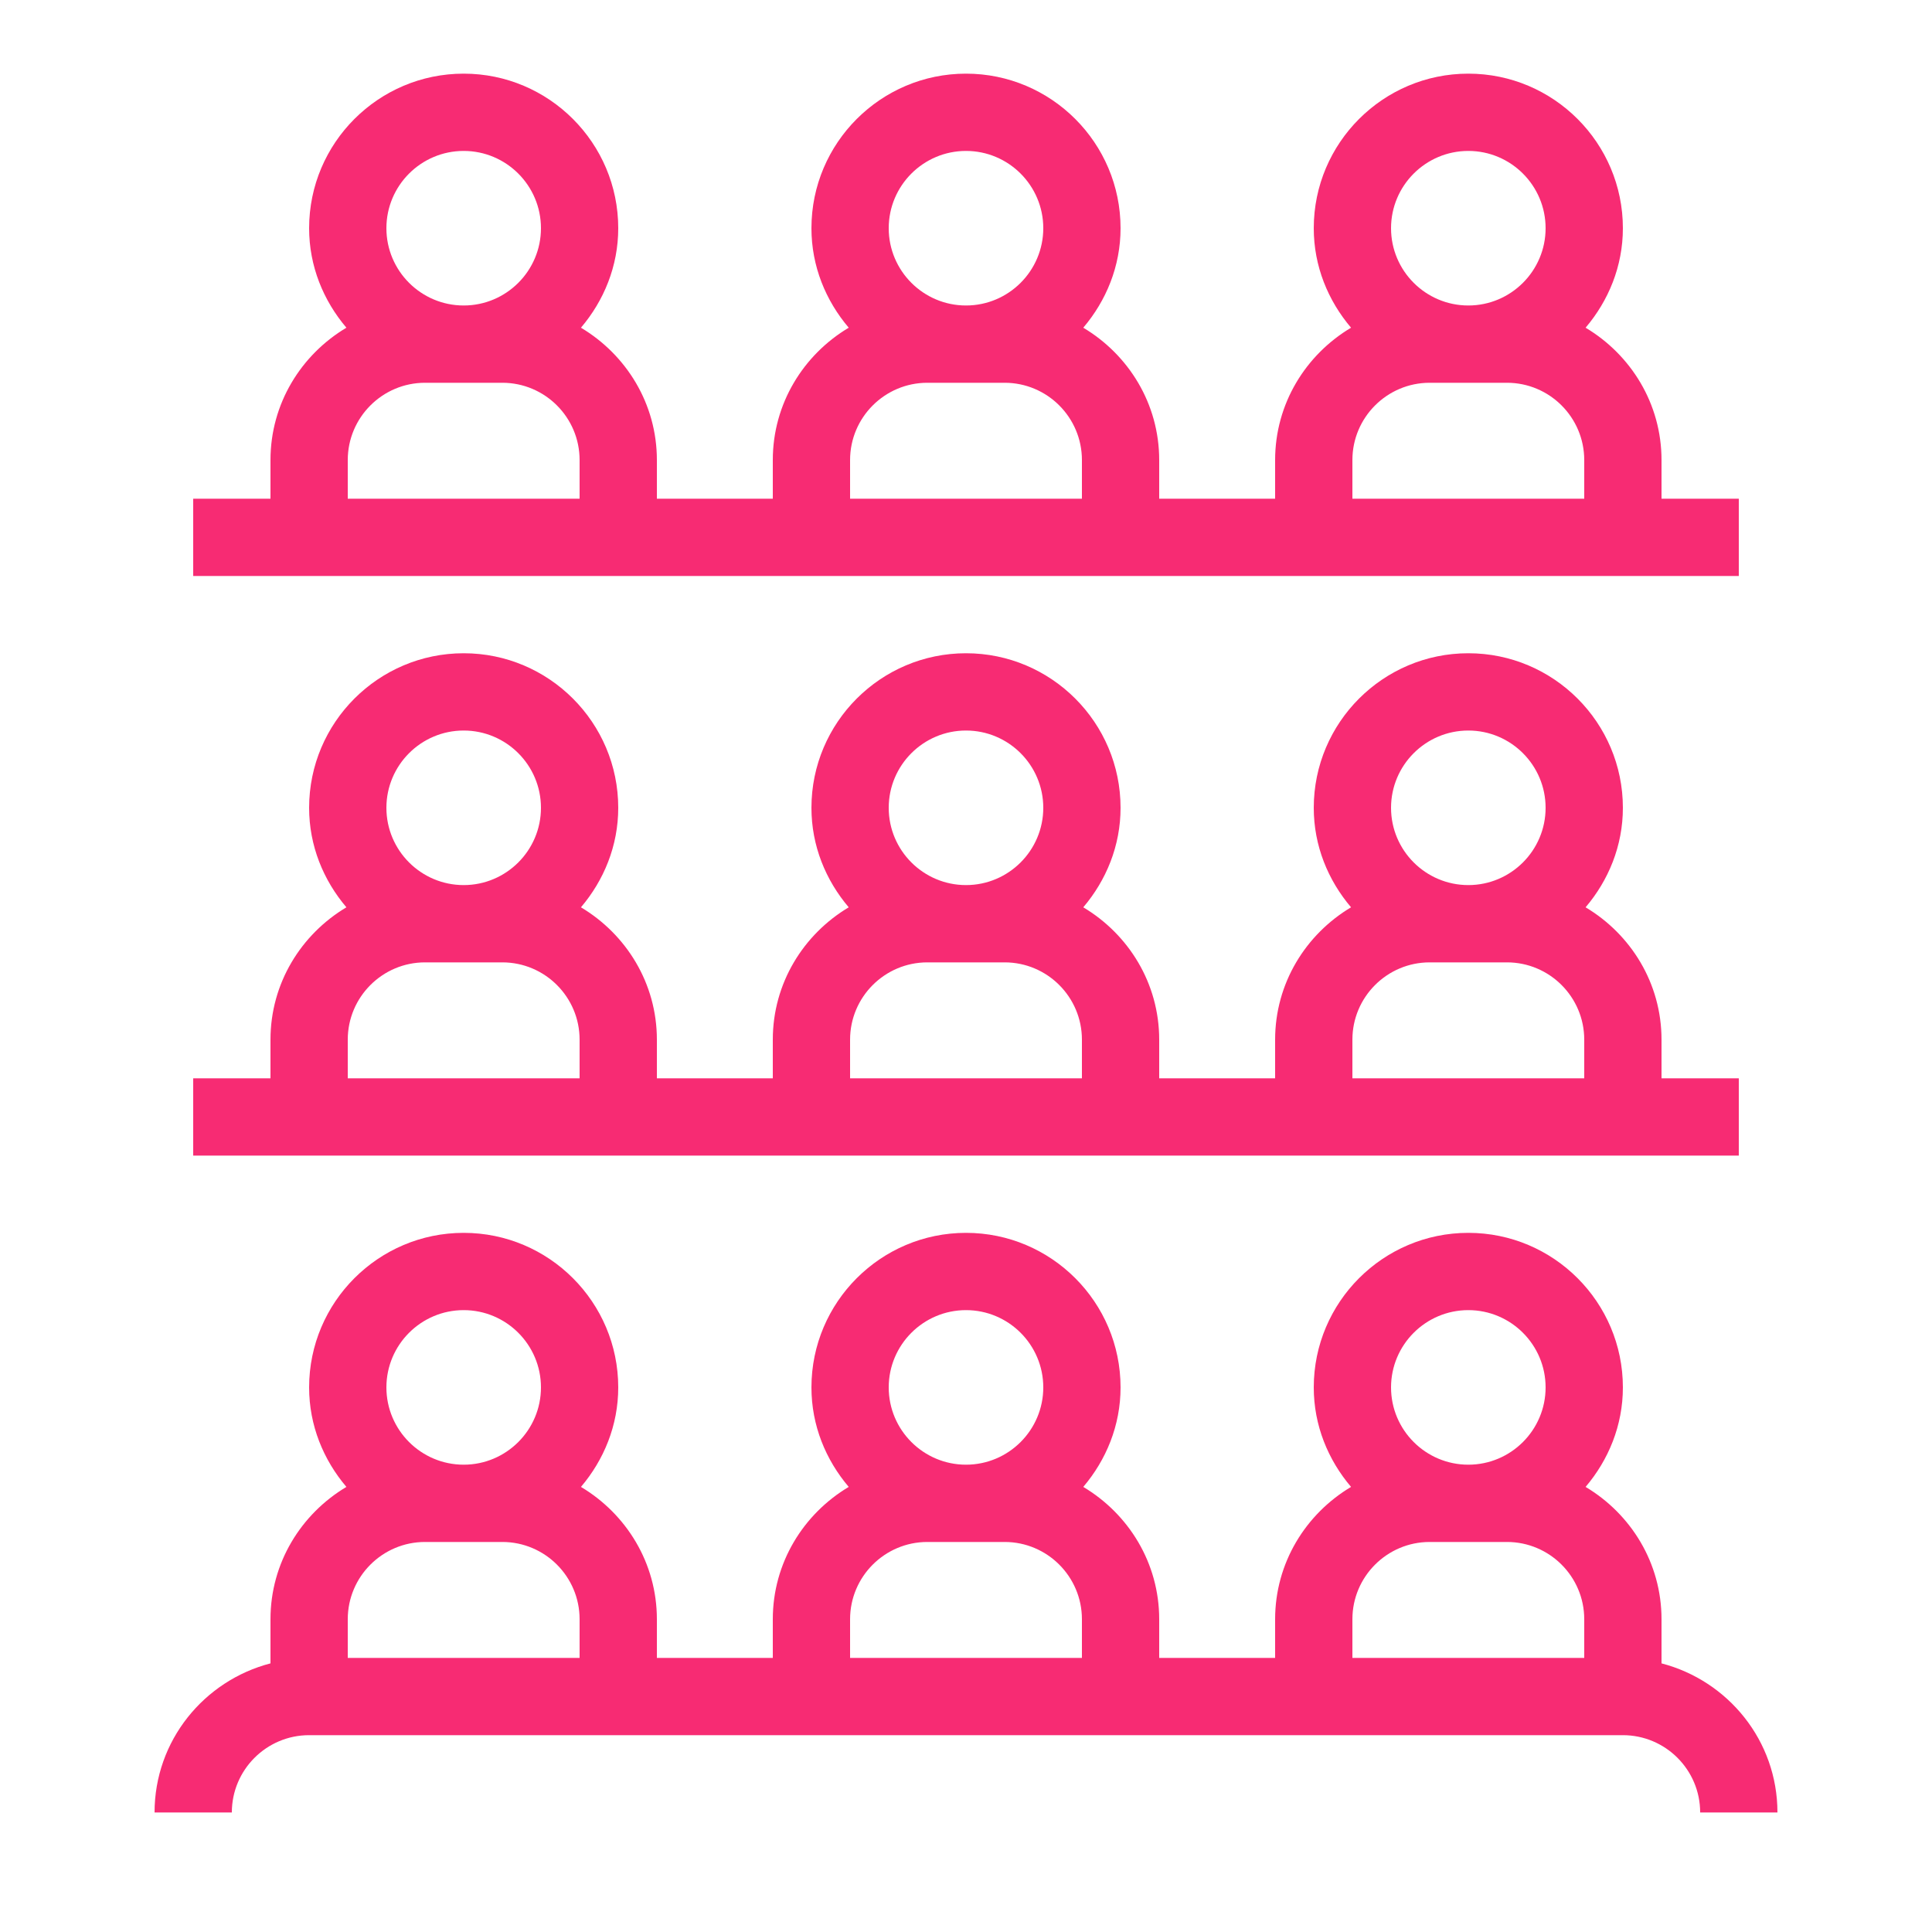
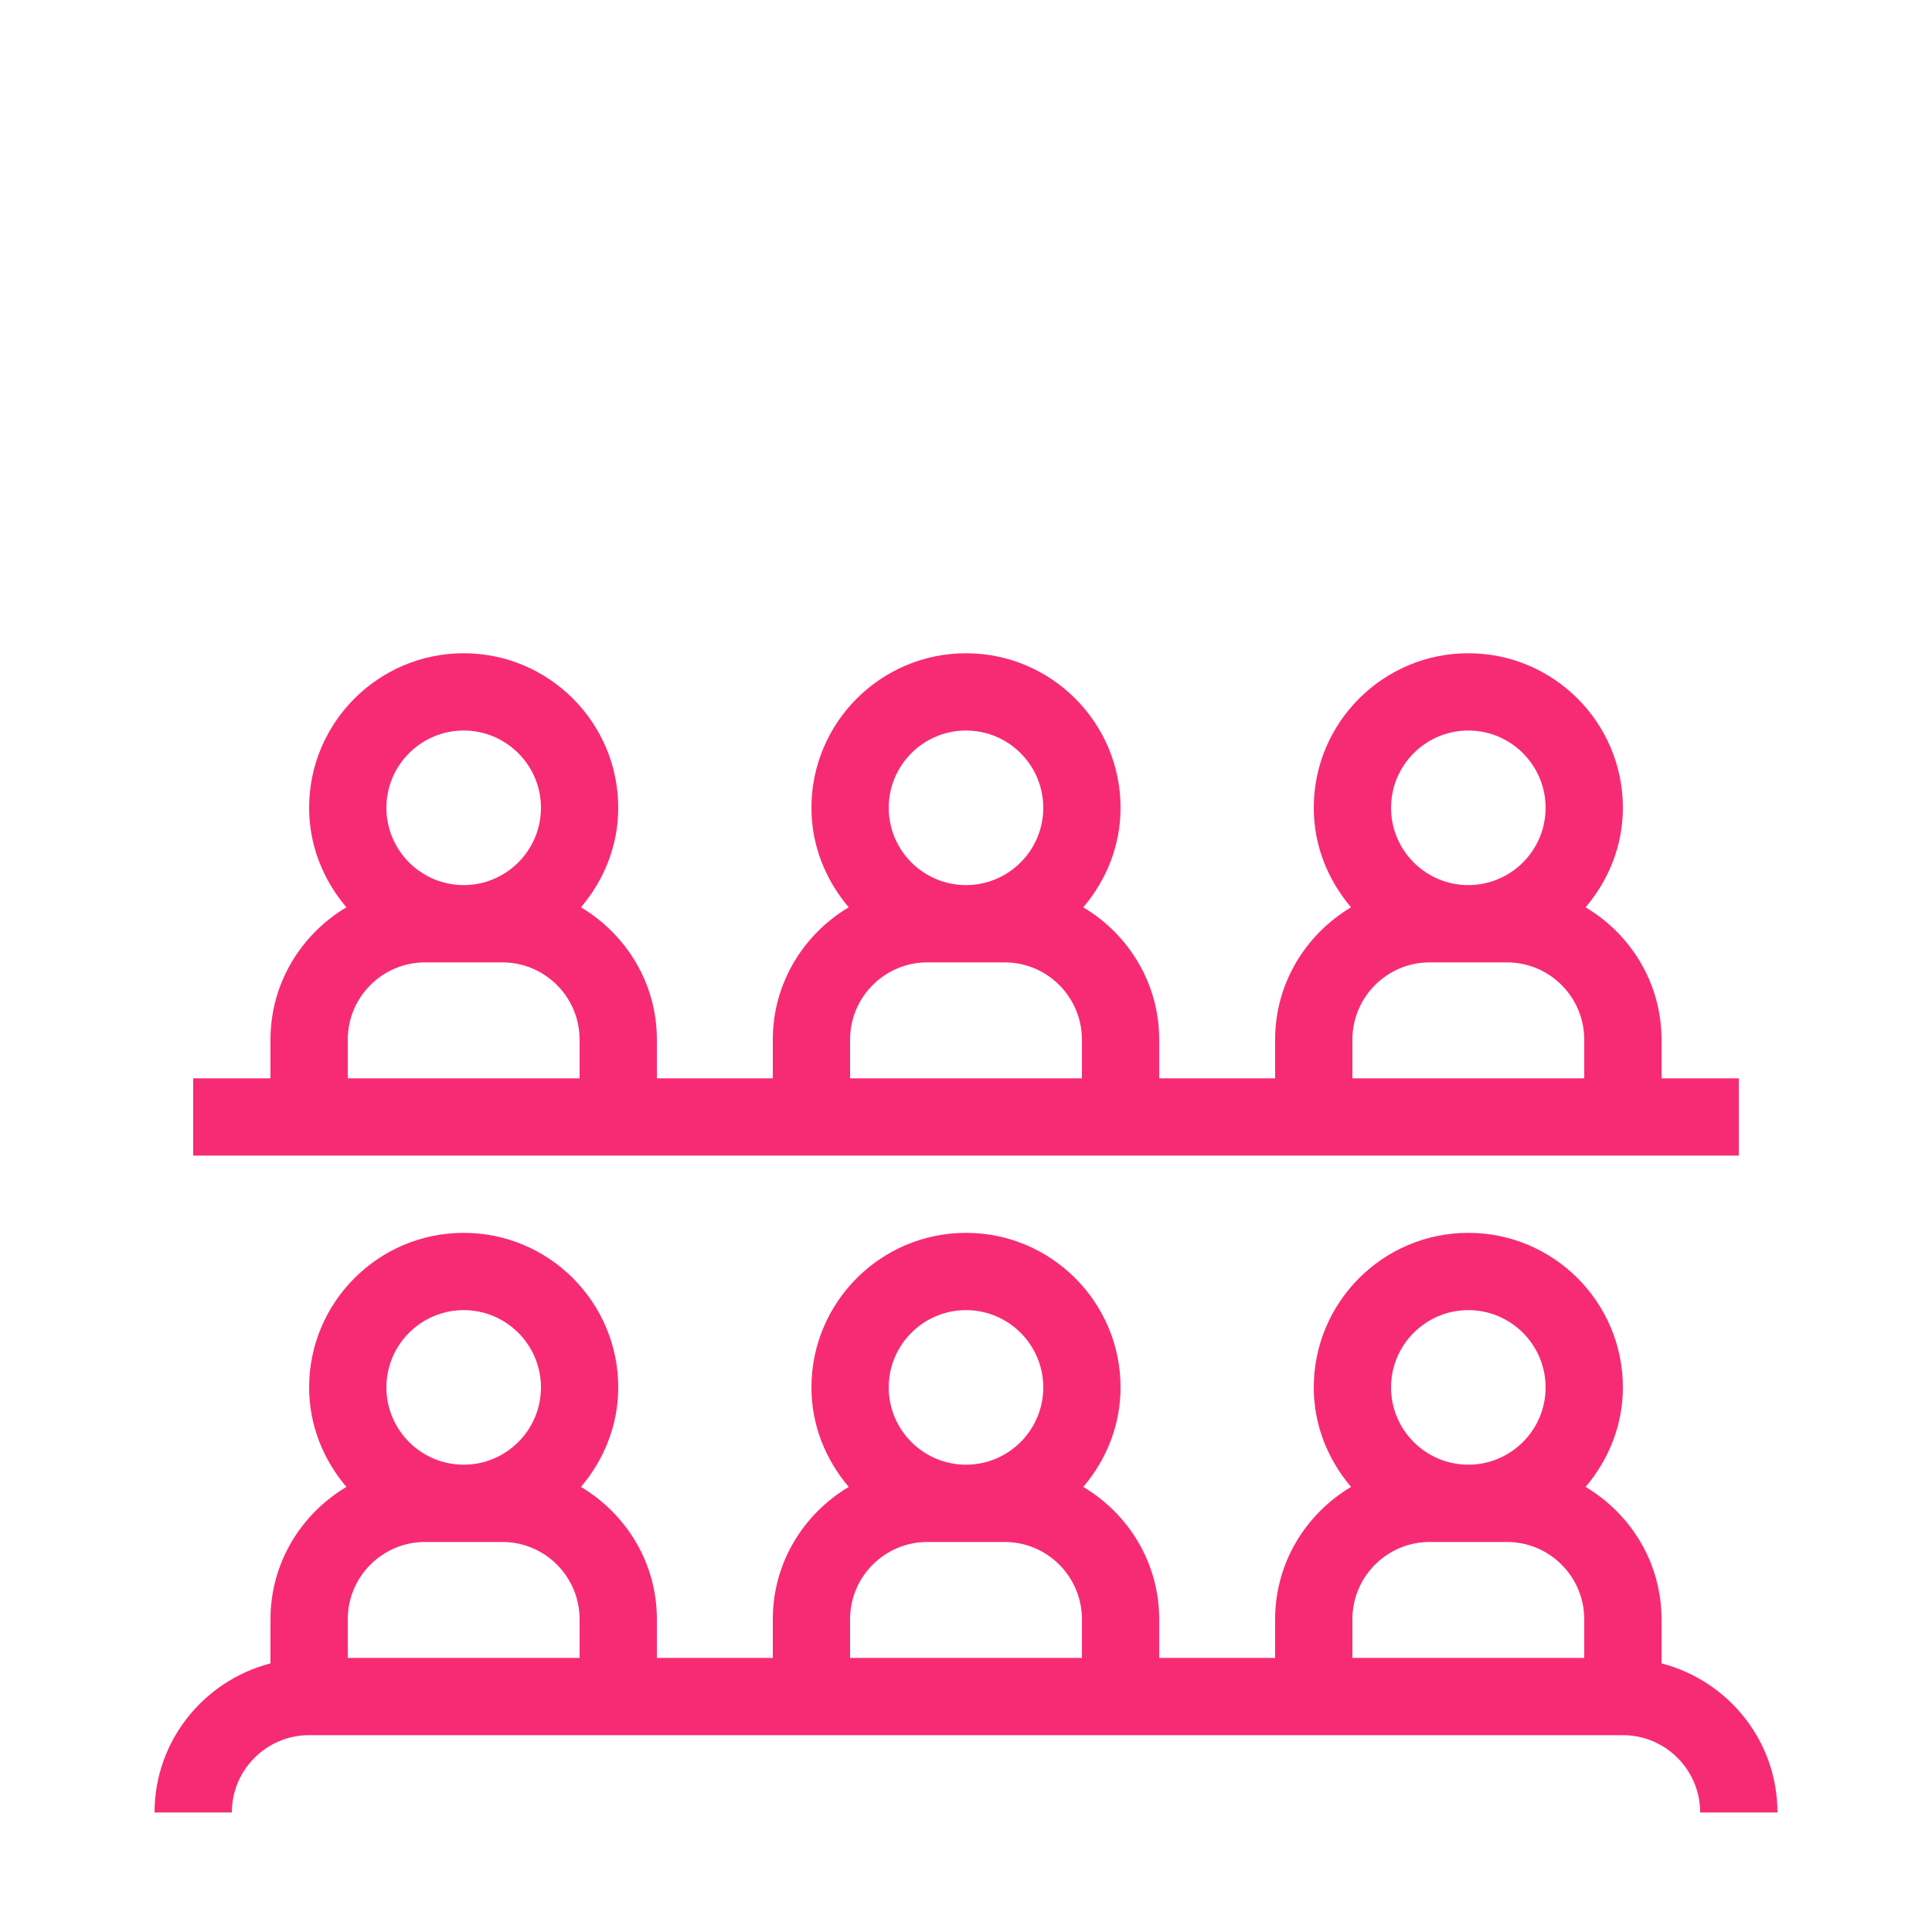
<svg xmlns="http://www.w3.org/2000/svg" width="50" height="50" viewBox="0 0 50 50" fill="none">
  <path d="M43 43.048V41.906C43 40.446 42.206 39.18 41.035 38.481C41.628 37.783 42 36.891 42 35.906C42 33.7 40.206 31.906 38 31.906C35.794 31.906 34 33.7 34 35.906C34 36.892 34.372 37.783 34.965 38.481C33.794 39.179 33 40.446 33 41.906V42.906H30V41.906C30 40.446 29.206 39.18 28.035 38.481C28.628 37.783 29 36.891 29 35.906C29 33.7 27.206 31.906 25 31.906C22.794 31.906 21 33.7 21 35.906C21 36.892 21.372 37.783 21.965 38.481C20.794 39.179 20 40.446 20 41.906V42.906H17V41.906C17 40.446 16.206 39.18 15.035 38.481C15.628 37.783 16 36.891 16 35.906C16 33.7 14.206 31.906 12 31.906C9.794 31.906 8 33.7 8 35.906C8 36.892 8.372 37.783 8.965 38.481C7.794 39.179 7 40.446 7 41.906V43.048C5.28 43.495 4 45.047 4 46.906H6C6 45.803 6.897 44.906 8 44.906H9H15H17H20H22H28H30H33H35H41H42C43.103 44.906 44 45.803 44 46.906H46C46 45.047 44.72 43.495 43 43.048ZM12 33.906C13.103 33.906 14 34.803 14 35.906C14 37.009 13.103 37.906 12 37.906C10.897 37.906 10 37.009 10 35.906C10 34.803 10.897 33.906 12 33.906ZM9 42.906V41.906C9 40.803 9.897 39.906 11 39.906H13C14.103 39.906 15 40.803 15 41.906V42.906H9ZM25 33.906C26.103 33.906 27 34.803 27 35.906C27 37.009 26.103 37.906 25 37.906C23.897 37.906 23 37.009 23 35.906C23 34.803 23.897 33.906 25 33.906ZM22 42.906V41.906C22 40.803 22.897 39.906 24 39.906H26C27.103 39.906 28 40.803 28 41.906V42.906H22ZM38 33.906C39.103 33.906 40 34.803 40 35.906C40 37.009 39.103 37.906 38 37.906C36.897 37.906 36 37.009 36 35.906C36 34.803 36.897 33.906 38 33.906ZM35 42.906V41.906C35 40.803 35.897 39.906 37 39.906H39C40.103 39.906 41 40.803 41 41.906V42.906H35Z" fill="#F72B73" />
  <path d="M9 29.906H15H17H20H22H28H30H33H35H41H43H45V27.906H43V26.906C43 25.446 42.206 24.18 41.035 23.481C41.628 22.783 42 21.891 42 20.906C42 18.7 40.206 16.906 38 16.906C35.794 16.906 34 18.7 34 20.906C34 21.892 34.372 22.783 34.965 23.481C33.794 24.179 33 25.446 33 26.906V27.906H30V26.906C30 25.446 29.206 24.18 28.035 23.481C28.628 22.783 29 21.891 29 20.906C29 18.7 27.206 16.906 25 16.906C22.794 16.906 21 18.7 21 20.906C21 21.892 21.372 22.783 21.965 23.481C20.794 24.179 20 25.446 20 26.906V27.906H17V26.906C17 25.446 16.206 24.18 15.035 23.481C15.628 22.783 16 21.891 16 20.906C16 18.7 14.206 16.906 12 16.906C9.794 16.906 8 18.7 8 20.906C8 21.892 8.372 22.783 8.965 23.481C7.794 24.179 7 25.446 7 26.906V27.906H5V29.906H7H9ZM38 18.906C39.103 18.906 40 19.803 40 20.906C40 22.009 39.103 22.906 38 22.906C36.897 22.906 36 22.009 36 20.906C36 19.803 36.897 18.906 38 18.906ZM35 26.906C35 25.803 35.897 24.906 37 24.906H39C40.103 24.906 41 25.803 41 26.906V27.906H35V26.906ZM25 18.906C26.103 18.906 27 19.803 27 20.906C27 22.009 26.103 22.906 25 22.906C23.897 22.906 23 22.009 23 20.906C23 19.803 23.897 18.906 25 18.906ZM22 26.906C22 25.803 22.897 24.906 24 24.906H26C27.103 24.906 28 25.803 28 26.906V27.906H22V26.906ZM12 18.906C13.103 18.906 14 19.803 14 20.906C14 22.009 13.103 22.906 12 22.906C10.897 22.906 10 22.009 10 20.906C10 19.803 10.897 18.906 12 18.906ZM9 26.906C9 25.803 9.897 24.906 11 24.906H13C14.103 24.906 15 25.803 15 26.906V27.906H9V26.906Z" fill="#F72B73" />
-   <path d="M9 14.906H15H17H20H22H28H30H33H35H41H43H45V12.906H43V11.906C43 10.446 42.206 9.18 41.035 8.481C41.628 7.783 42 6.891 42 5.906C42 3.7 40.206 1.906 38 1.906C35.794 1.906 34 3.7 34 5.906C34 6.892 34.372 7.783 34.965 8.481C33.794 9.179 33 10.446 33 11.906V12.906H30V11.906C30 10.446 29.206 9.18 28.035 8.481C28.628 7.783 29 6.891 29 5.906C29 3.7 27.206 1.906 25 1.906C22.794 1.906 21 3.7 21 5.906C21 6.892 21.372 7.783 21.965 8.481C20.794 9.179 20 10.446 20 11.906V12.906H17V11.906C17 10.446 16.206 9.18 15.035 8.481C15.628 7.783 16 6.891 16 5.906C16 3.7 14.206 1.906 12 1.906C9.794 1.906 8 3.7 8 5.906C8 6.892 8.372 7.783 8.965 8.481C7.794 9.179 7 10.446 7 11.906V12.906H5V14.906H7H9ZM38 3.906C39.103 3.906 40 4.803 40 5.906C40 7.009 39.103 7.906 38 7.906C36.897 7.906 36 7.009 36 5.906C36 4.803 36.897 3.906 38 3.906ZM35 11.906C35 10.803 35.897 9.906 37 9.906H39C40.103 9.906 41 10.803 41 11.906V12.906H35V11.906ZM25 3.906C26.103 3.906 27 4.803 27 5.906C27 7.009 26.103 7.906 25 7.906C23.897 7.906 23 7.009 23 5.906C23 4.803 23.897 3.906 25 3.906ZM22 11.906C22 10.803 22.897 9.906 24 9.906H26C27.103 9.906 28 10.803 28 11.906V12.906H22V11.906ZM12 3.906C13.103 3.906 14 4.803 14 5.906C14 7.009 13.103 7.906 12 7.906C10.897 7.906 10 7.009 10 5.906C10 4.803 10.897 3.906 12 3.906ZM9 11.906C9 10.803 9.897 9.906 11 9.906H13C14.103 9.906 15 10.803 15 11.906V12.906H9V11.906Z" fill="#F72B73" />
</svg>